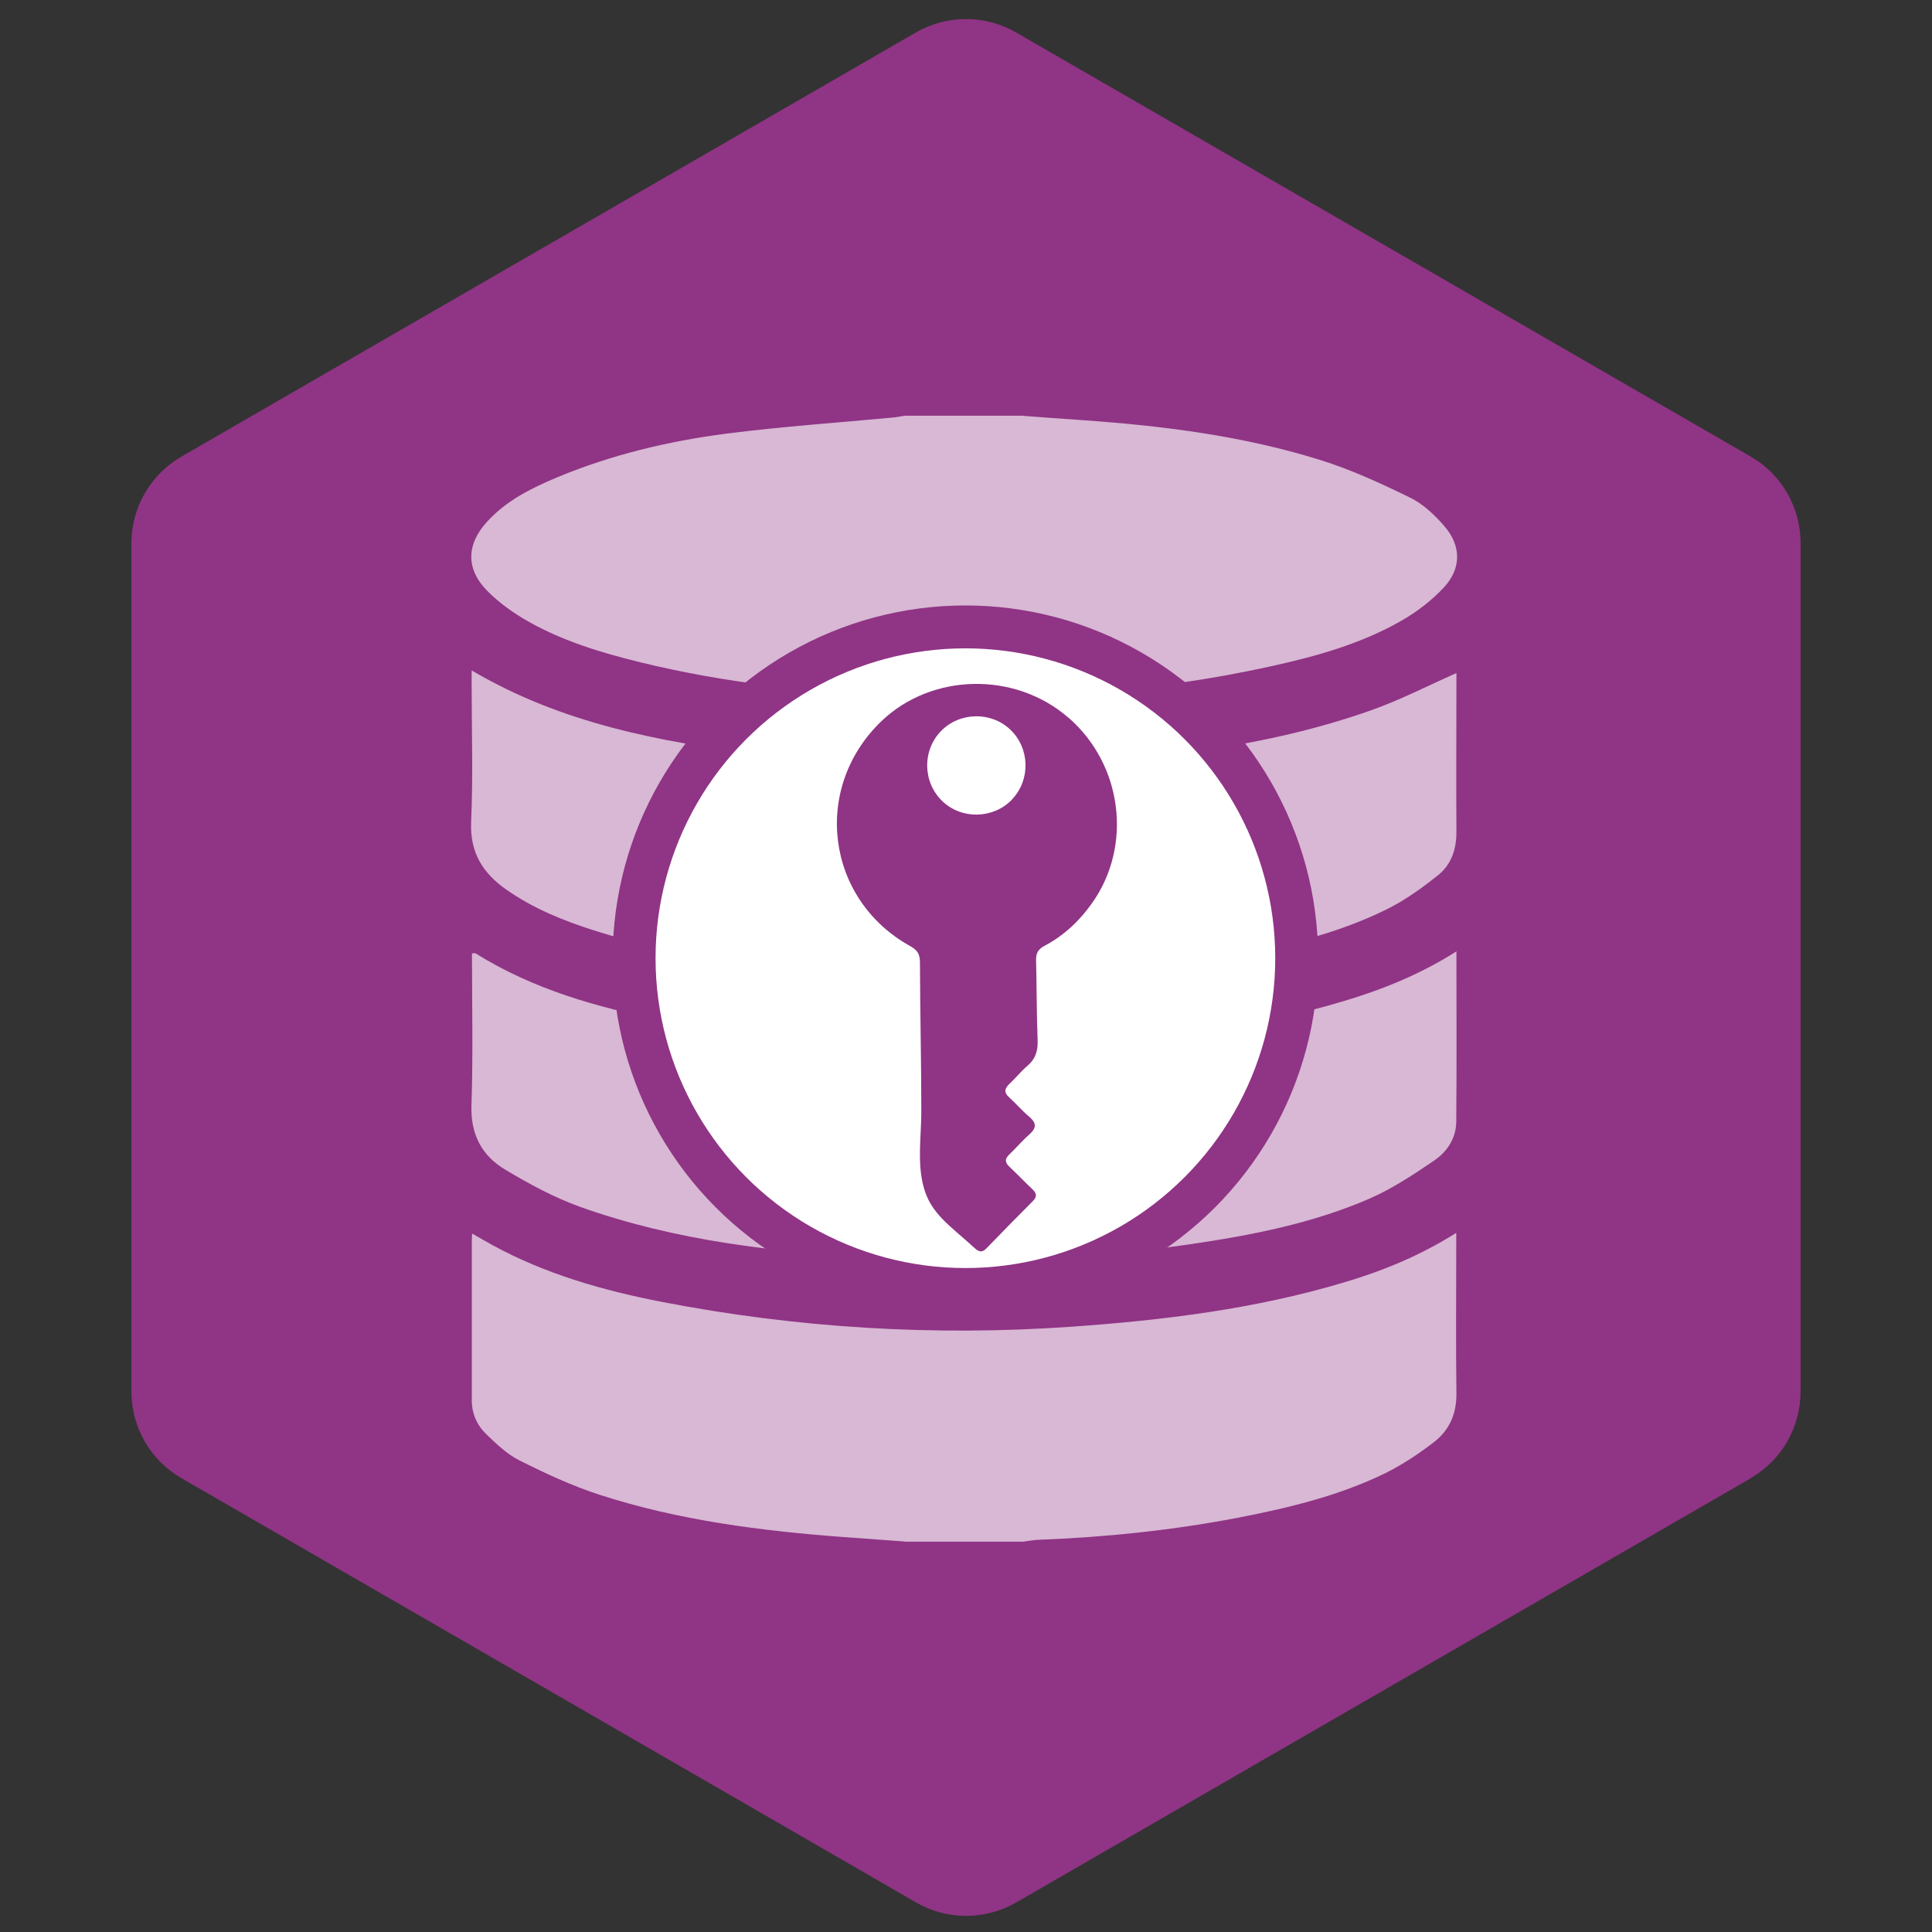
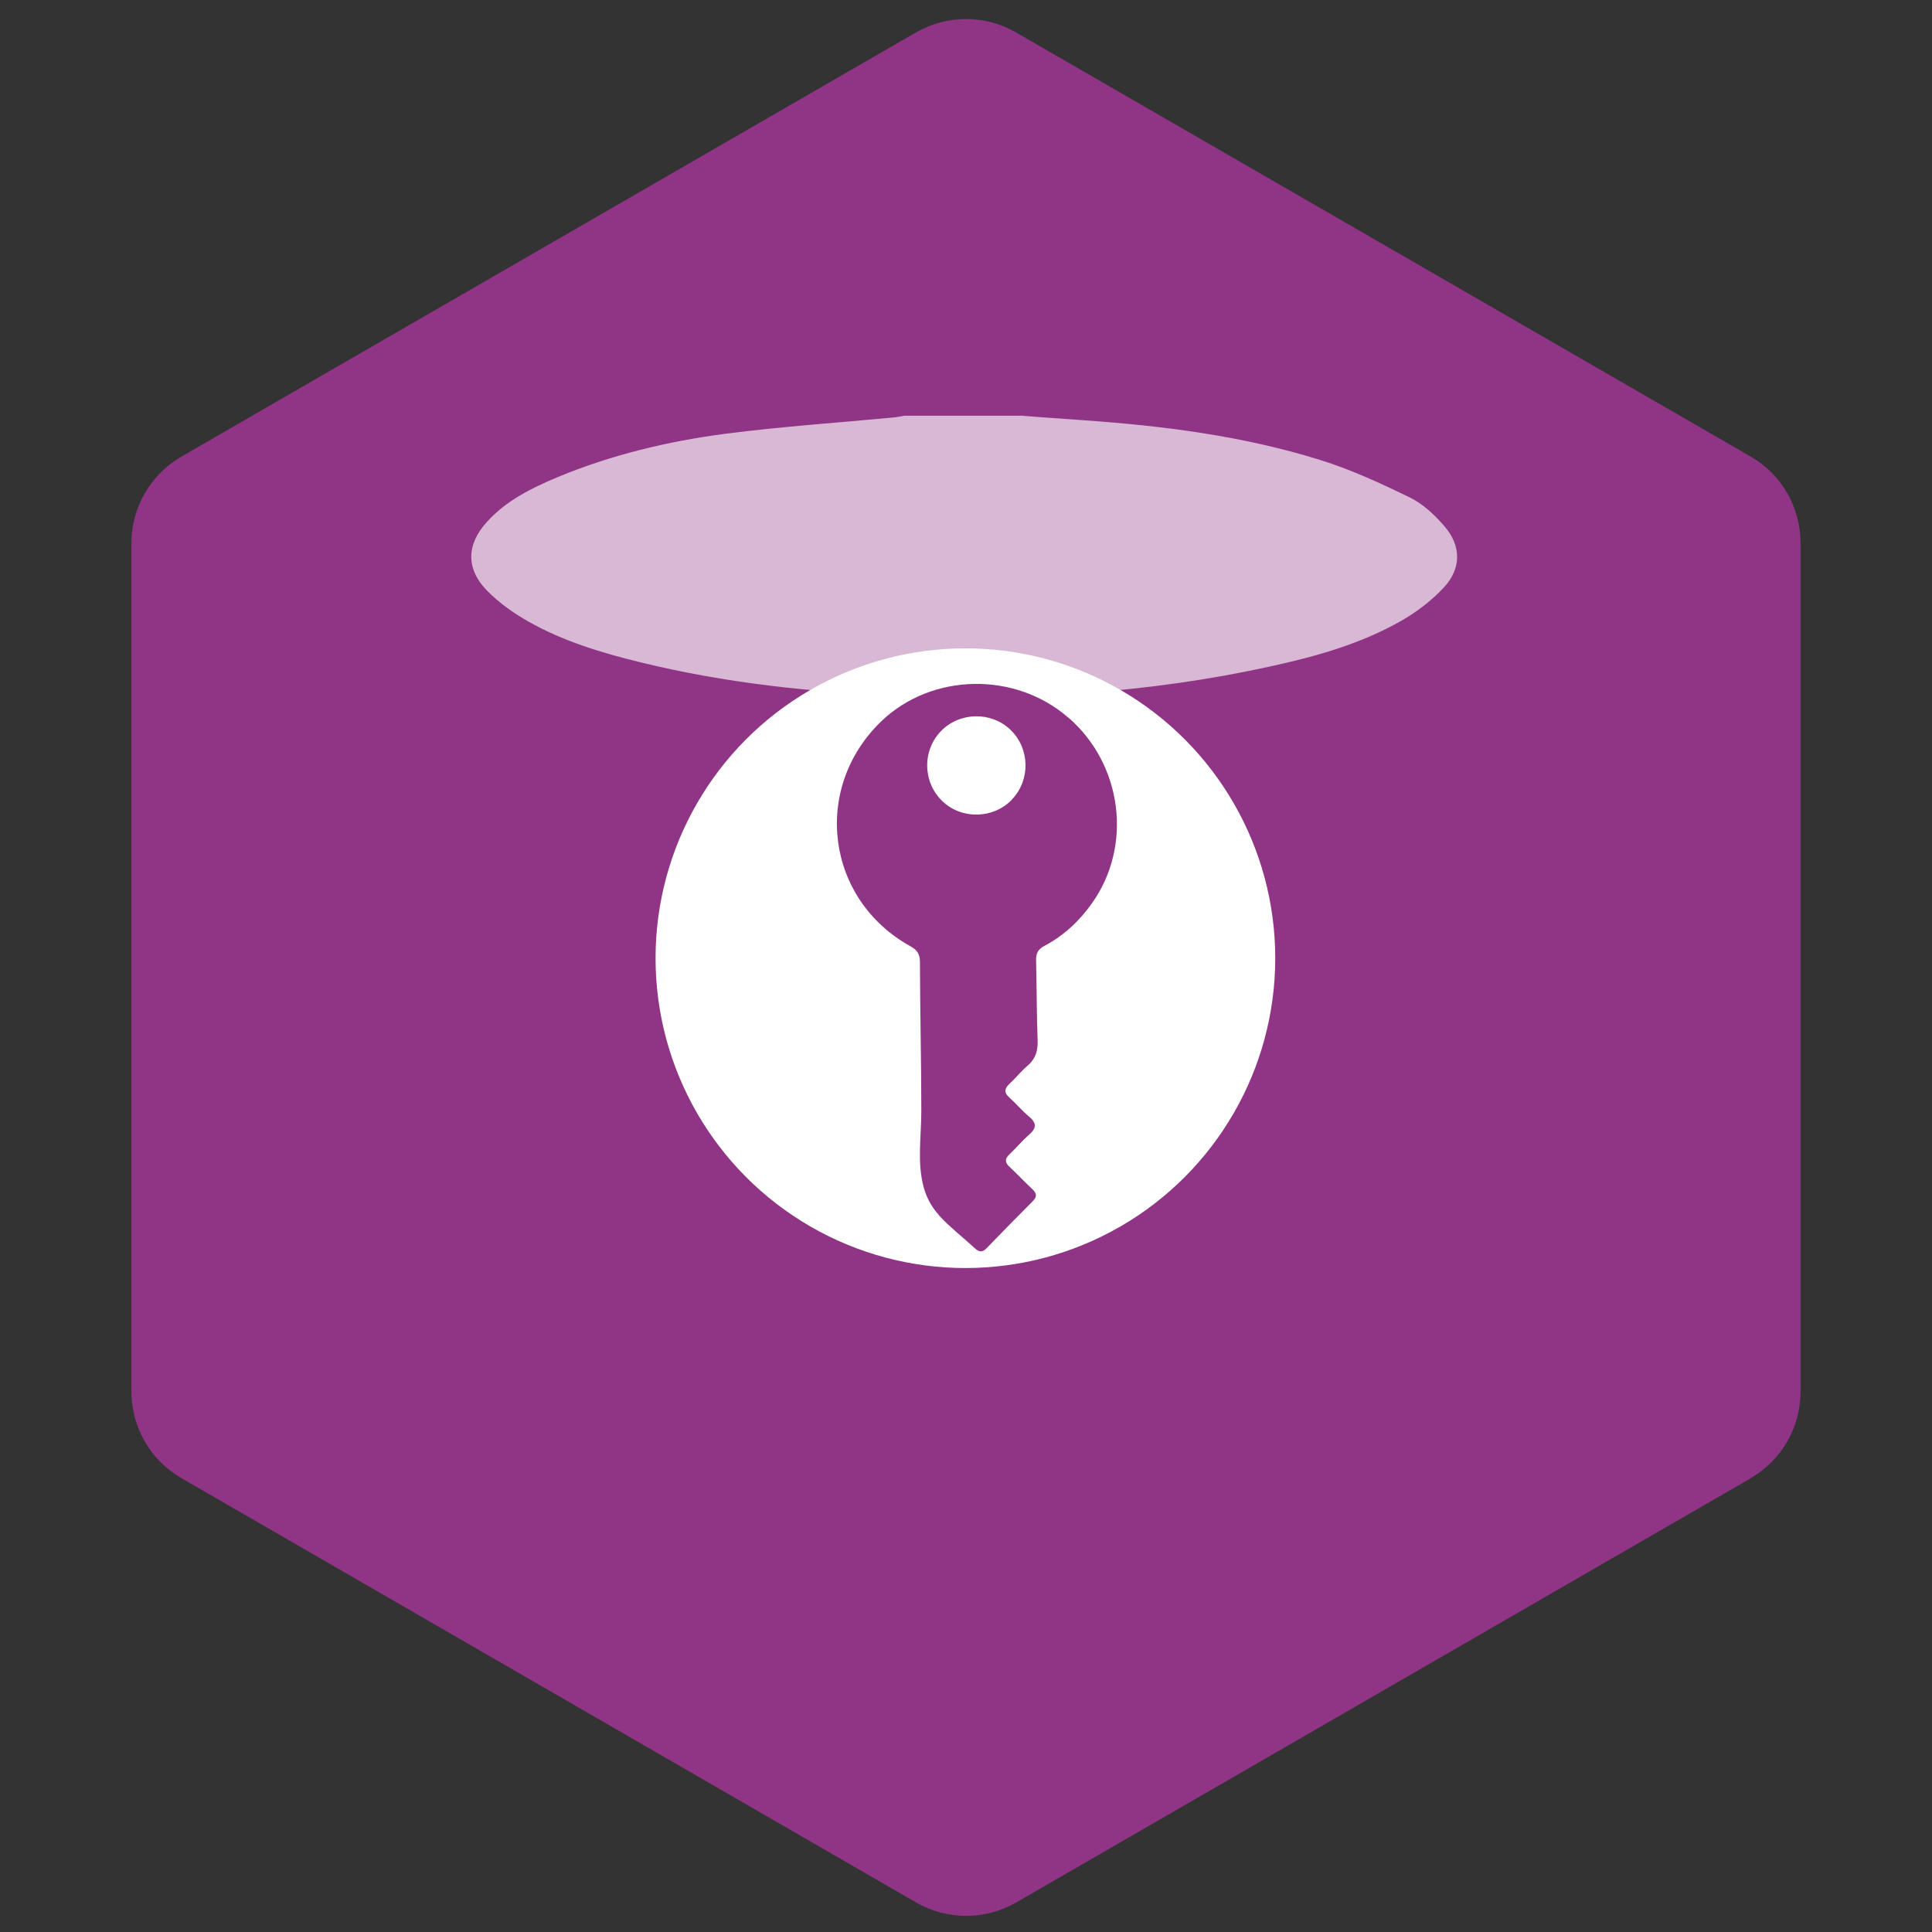
<svg xmlns="http://www.w3.org/2000/svg" id="Layer_8" viewBox="0 0 112.61 112.61">
  <rect x="0" y="0" width="112.61" height="112.61" fill="#333333" stroke="none" />
  <path d="M102.05,86.16l-42.82,24.73c-1.81,1.04-4.03,1.04-5.83,0l-42.82-24.73c-1.81-1.04-2.92-2.97-2.92-5.05V31.66c0-2.08,1.11-4,2.92-5.05L53.39,1.89c1.81-1.04,4.03-1.04,5.83,0l42.82,24.72c1.81,1.04,2.91,2.97,2.91,5.05v49.44c0,2.09-1.1,4.01-2.9,5.05h0Z" style="fill:#903485;" />
  <path d="M56.2,21.74c-15.85,0-28.7,2.96-28.7,6.6v57.4c0,3.65,12.85,6.6,28.7,6.6s28.7-2.96,28.7-6.6V28.34c0-3.65-12.85-6.6-28.7-6.6Z" style="fill:#903485;" />
  <path d="M59.66,24.24c1.15.09,2.29.17,3.44.25,4.71.33,9.39.92,13.91,2.34,1.78.56,3.49,1.35,5.17,2.17.76.37,1.44,1.01,2,1.66,1,1.14,1.01,2.48-.03,3.59-.7.75-1.56,1.41-2.45,1.92-2.37,1.36-4.99,2.09-7.64,2.67-7.11,1.57-14.32,1.98-21.58,1.71-5.13-.19-10.21-.73-15.21-1.96-2.24-.55-4.45-1.22-6.47-2.36-.86-.49-1.7-1.08-2.4-1.79-1.26-1.28-1.22-2.72,0-4.04,1.12-1.23,2.58-1.95,4.08-2.58,3.15-1.31,6.45-2.1,9.82-2.54,3.26-.42,6.54-.64,9.81-.95.21-.02.42-.07.62-.1,2.31,0,4.61,0,6.92,0Z" style="fill:#fff; opacity:.65;" />
-   <path d="M52.74,89.85c-1.19-.09-2.38-.17-3.57-.26-4.82-.36-9.6-.97-14.21-2.46-1.61-.52-3.17-1.25-4.69-2.01-.72-.36-1.35-.97-1.94-1.54-.53-.51-.83-1.19-.83-1.95,0-3.12,0-6.23,0-9.35,0-.1.01-.2.02-.38.42.24.78.45,1.14.65,3.1,1.7,6.46,2.66,9.9,3.33,7.9,1.53,15.86,2.01,23.89,1.45,5.37-.38,10.7-1.03,15.88-2.58,2.26-.67,4.42-1.55,6.55-2.89,0,.31,0,.53,0,.74,0,2.86-.03,5.72.01,8.58.02,1.19-.39,2.16-1.29,2.86-.89.69-1.84,1.32-2.84,1.82-2.68,1.31-5.57,2.01-8.48,2.58-3.88.75-7.81,1.16-11.76,1.31-.29.01-.59.07-.88.11h-6.92Z" style="fill:#fff; opacity:.65;" />
-   <path d="M27.5,39.08c5.27,3.11,11.03,4.17,16.86,4.91,5.56.71,11.14.96,16.74.62,6.38-.39,12.72-1.06,18.79-3.2,1.7-.6,3.31-1.43,5-2.18,0,.1,0,.28,0,.46,0,2.92-.02,5.85,0,8.77.01,1.04-.3,1.94-1.08,2.56-.94.75-1.94,1.47-3.02,2-2.91,1.43-6.05,2.16-9.23,2.72-7.82,1.38-15.7,1.59-23.6.93-4.54-.38-9.02-1.06-13.37-2.45-1.79-.57-3.53-1.28-5.08-2.37-1.36-.95-2.12-2.14-2.05-3.93.12-2.71.03-5.42.03-8.13,0-.21,0-.42,0-.72Z" style="fill:#fff; opacity:.65;" />
-   <path d="M84.89,55.44c0,3.4.02,6.67-.01,9.93,0,.96-.53,1.76-1.28,2.27-1.19.81-2.41,1.62-3.72,2.2-3.39,1.48-6.99,2.17-10.63,2.7-6.04.88-12.11,1.1-18.2.77-5.85-.32-11.66-.98-17.22-2.96-1.53-.55-2.99-1.34-4.39-2.18-1.36-.81-2.02-2.06-1.96-3.76.1-2.94.03-5.89.03-8.84.09,0,.16-.02.21,0,3.35,2.09,7.08,3.15,10.9,3.9,7.55,1.49,15.19,1.97,22.87,1.52,5.69-.34,11.35-1,16.84-2.64,2.27-.68,4.46-1.56,6.58-2.91Z" style="fill:#fff; opacity:.65;" />
-   <circle cx="56.27" cy="55.85" r="18.06" style="fill:none; stroke:#903485; stroke-miterlimit:10; stroke-width:5px;" />
  <circle cx="56.27" cy="55.85" r="18.06" style="fill:#fff;" />
  <path d="M62.27,41.83c-3.1-2.7-7.95-2.61-10.89.2-4.07,3.9-3.25,10.39,1.68,13.12.4.22.56.46.56.93.01,2.9.08,5.8.08,8.7,0,1.45-.25,2.96.13,4.39.42,1.58,1.53,2.25,2.97,3.57.25.23.44.29.7.02.89-.92,1.78-1.83,2.69-2.74.26-.26.25-.45-.01-.7-.45-.42-.88-.88-1.33-1.3-.28-.26-.3-.47-.01-.74.39-.37.74-.79,1.14-1.14.42-.37.47-.66.01-1.05-.41-.34-.76-.76-1.16-1.12-.32-.28-.29-.51,0-.79.37-.34.68-.74,1.06-1.06.47-.4.61-.87.59-1.47-.06-1.56-.05-3.11-.09-4.67-.01-.41.11-.65.49-.85,1.13-.6,2.04-1.45,2.78-2.5,2.36-3.34,1.77-8.06-1.38-10.8ZM58.99,46.6c-1.08,1.13-2.92,1.18-4.05.11-1.16-1.1-1.2-2.96-.09-4.1,1.09-1.12,2.93-1.15,4.05-.07,1.13,1.09,1.17,2.92.09,4.05Z" style="fill:#903485;" />
</svg>